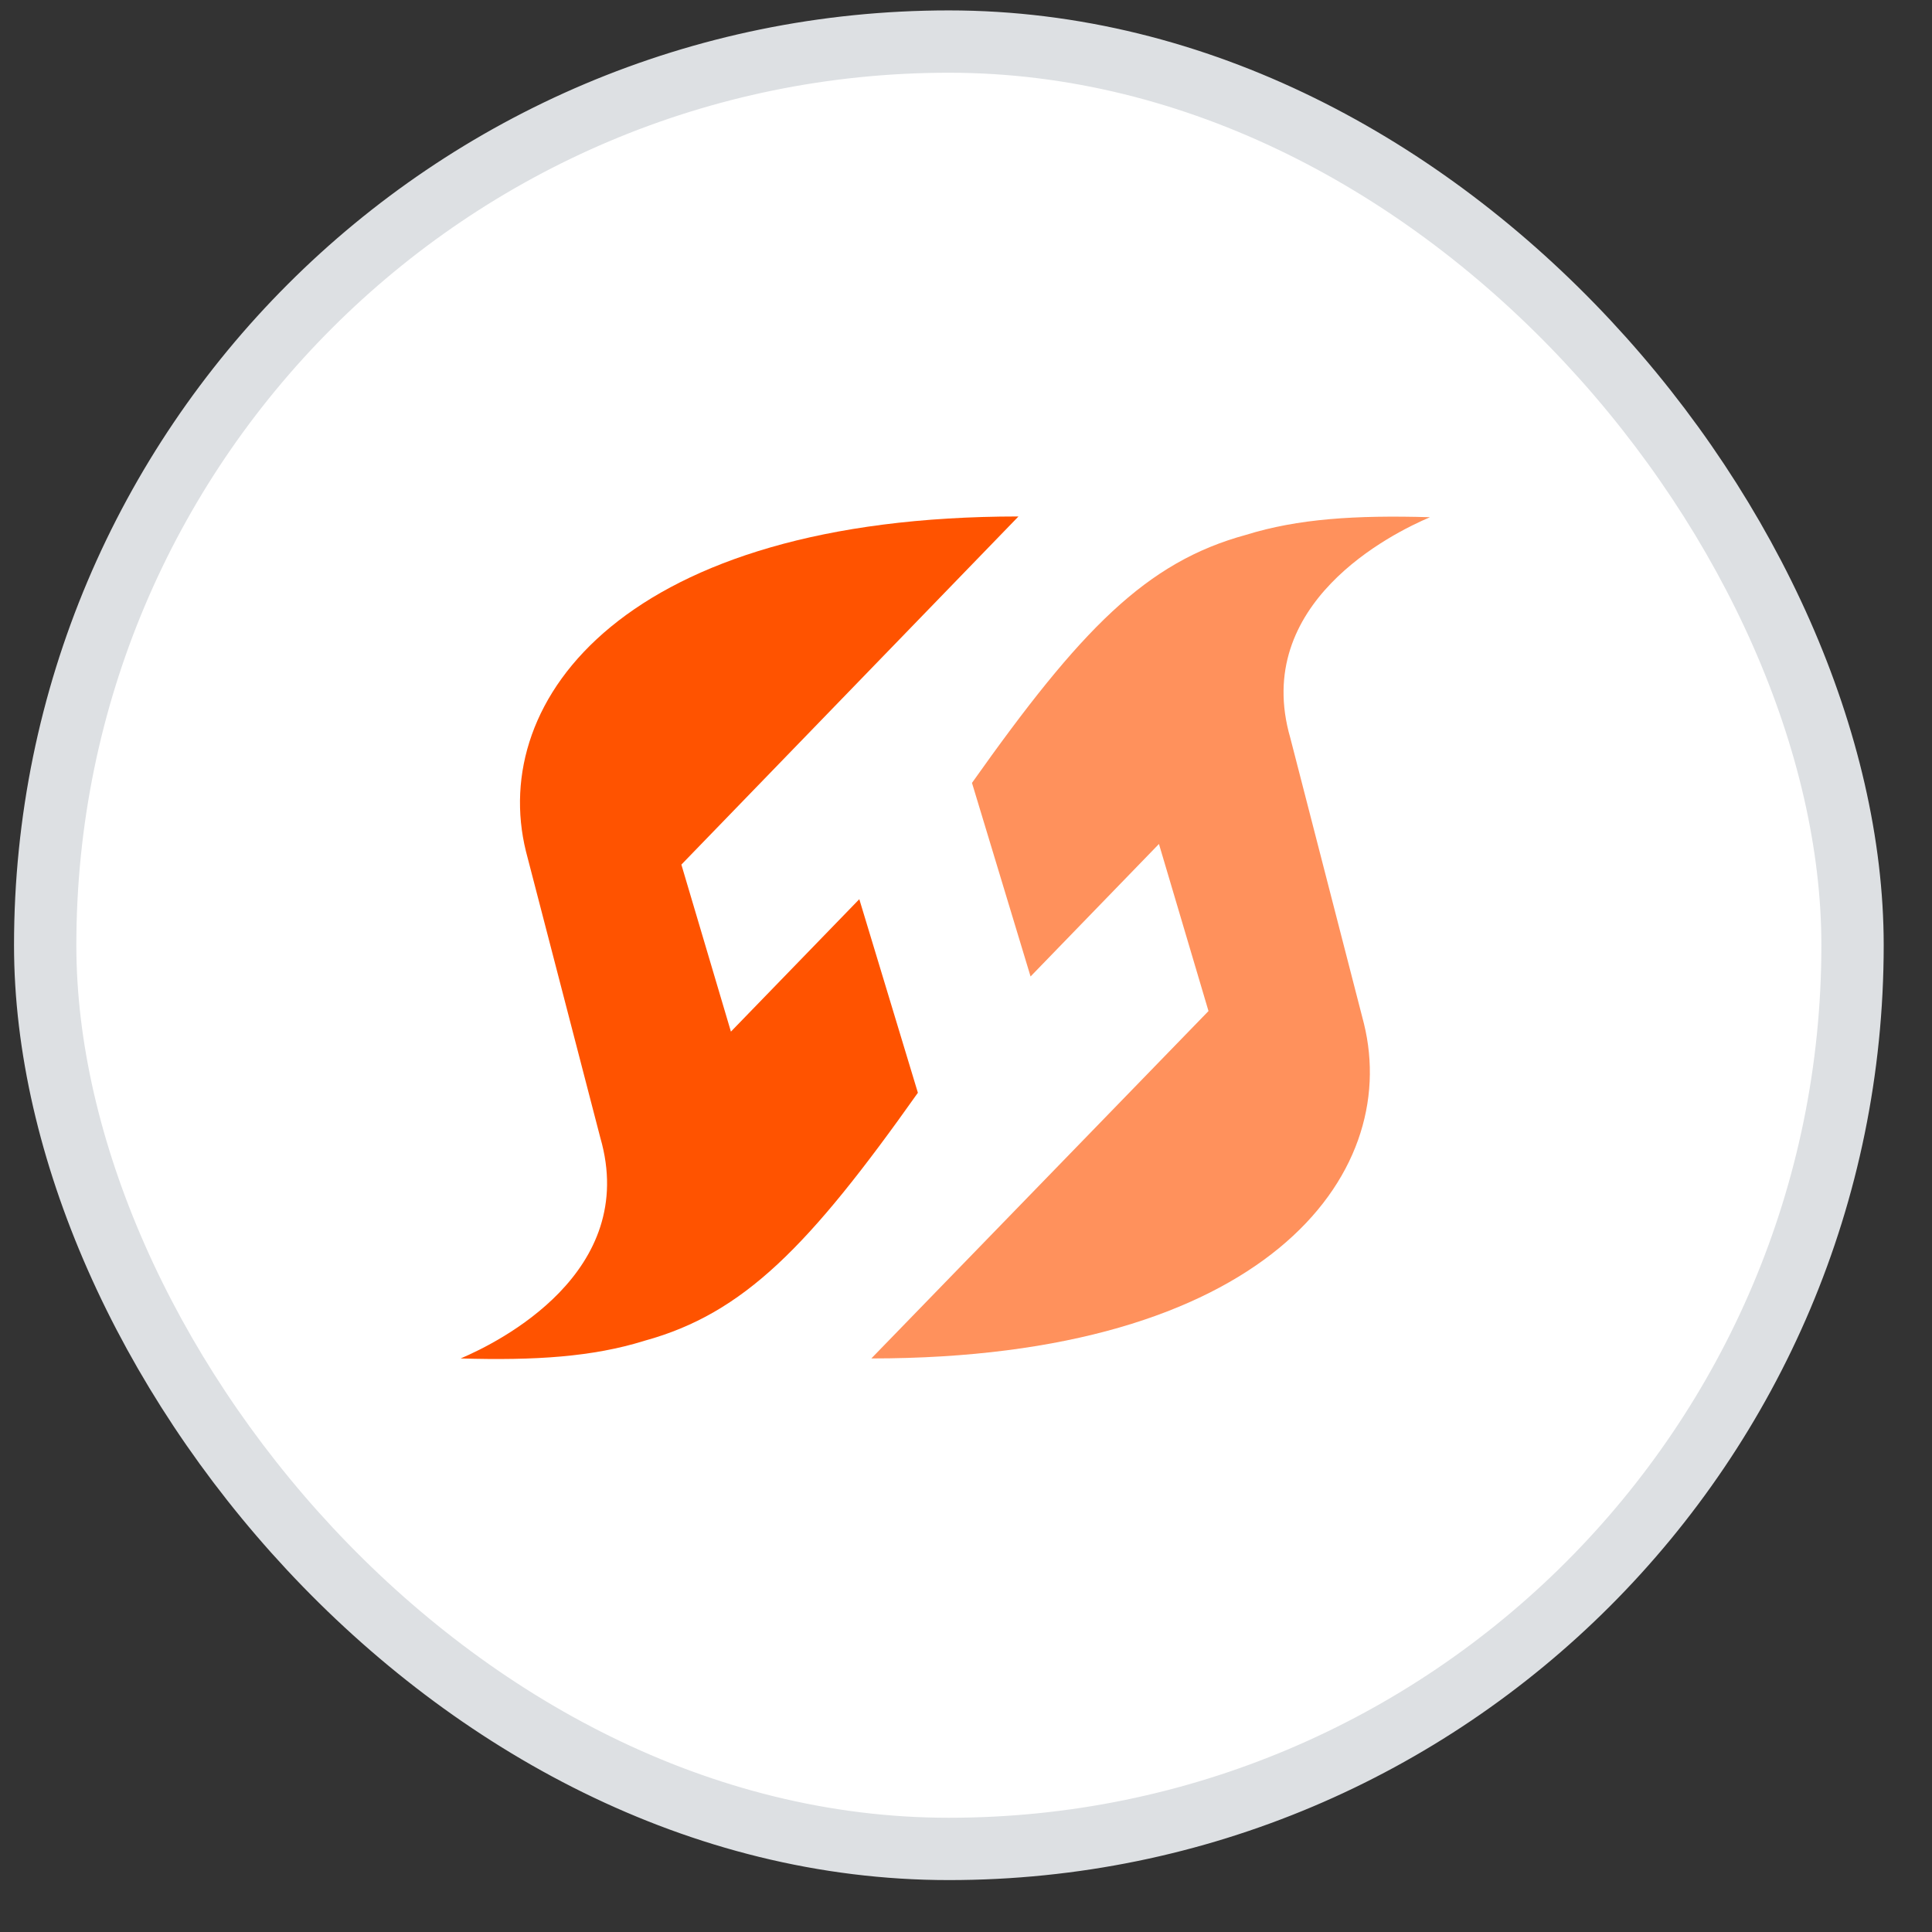
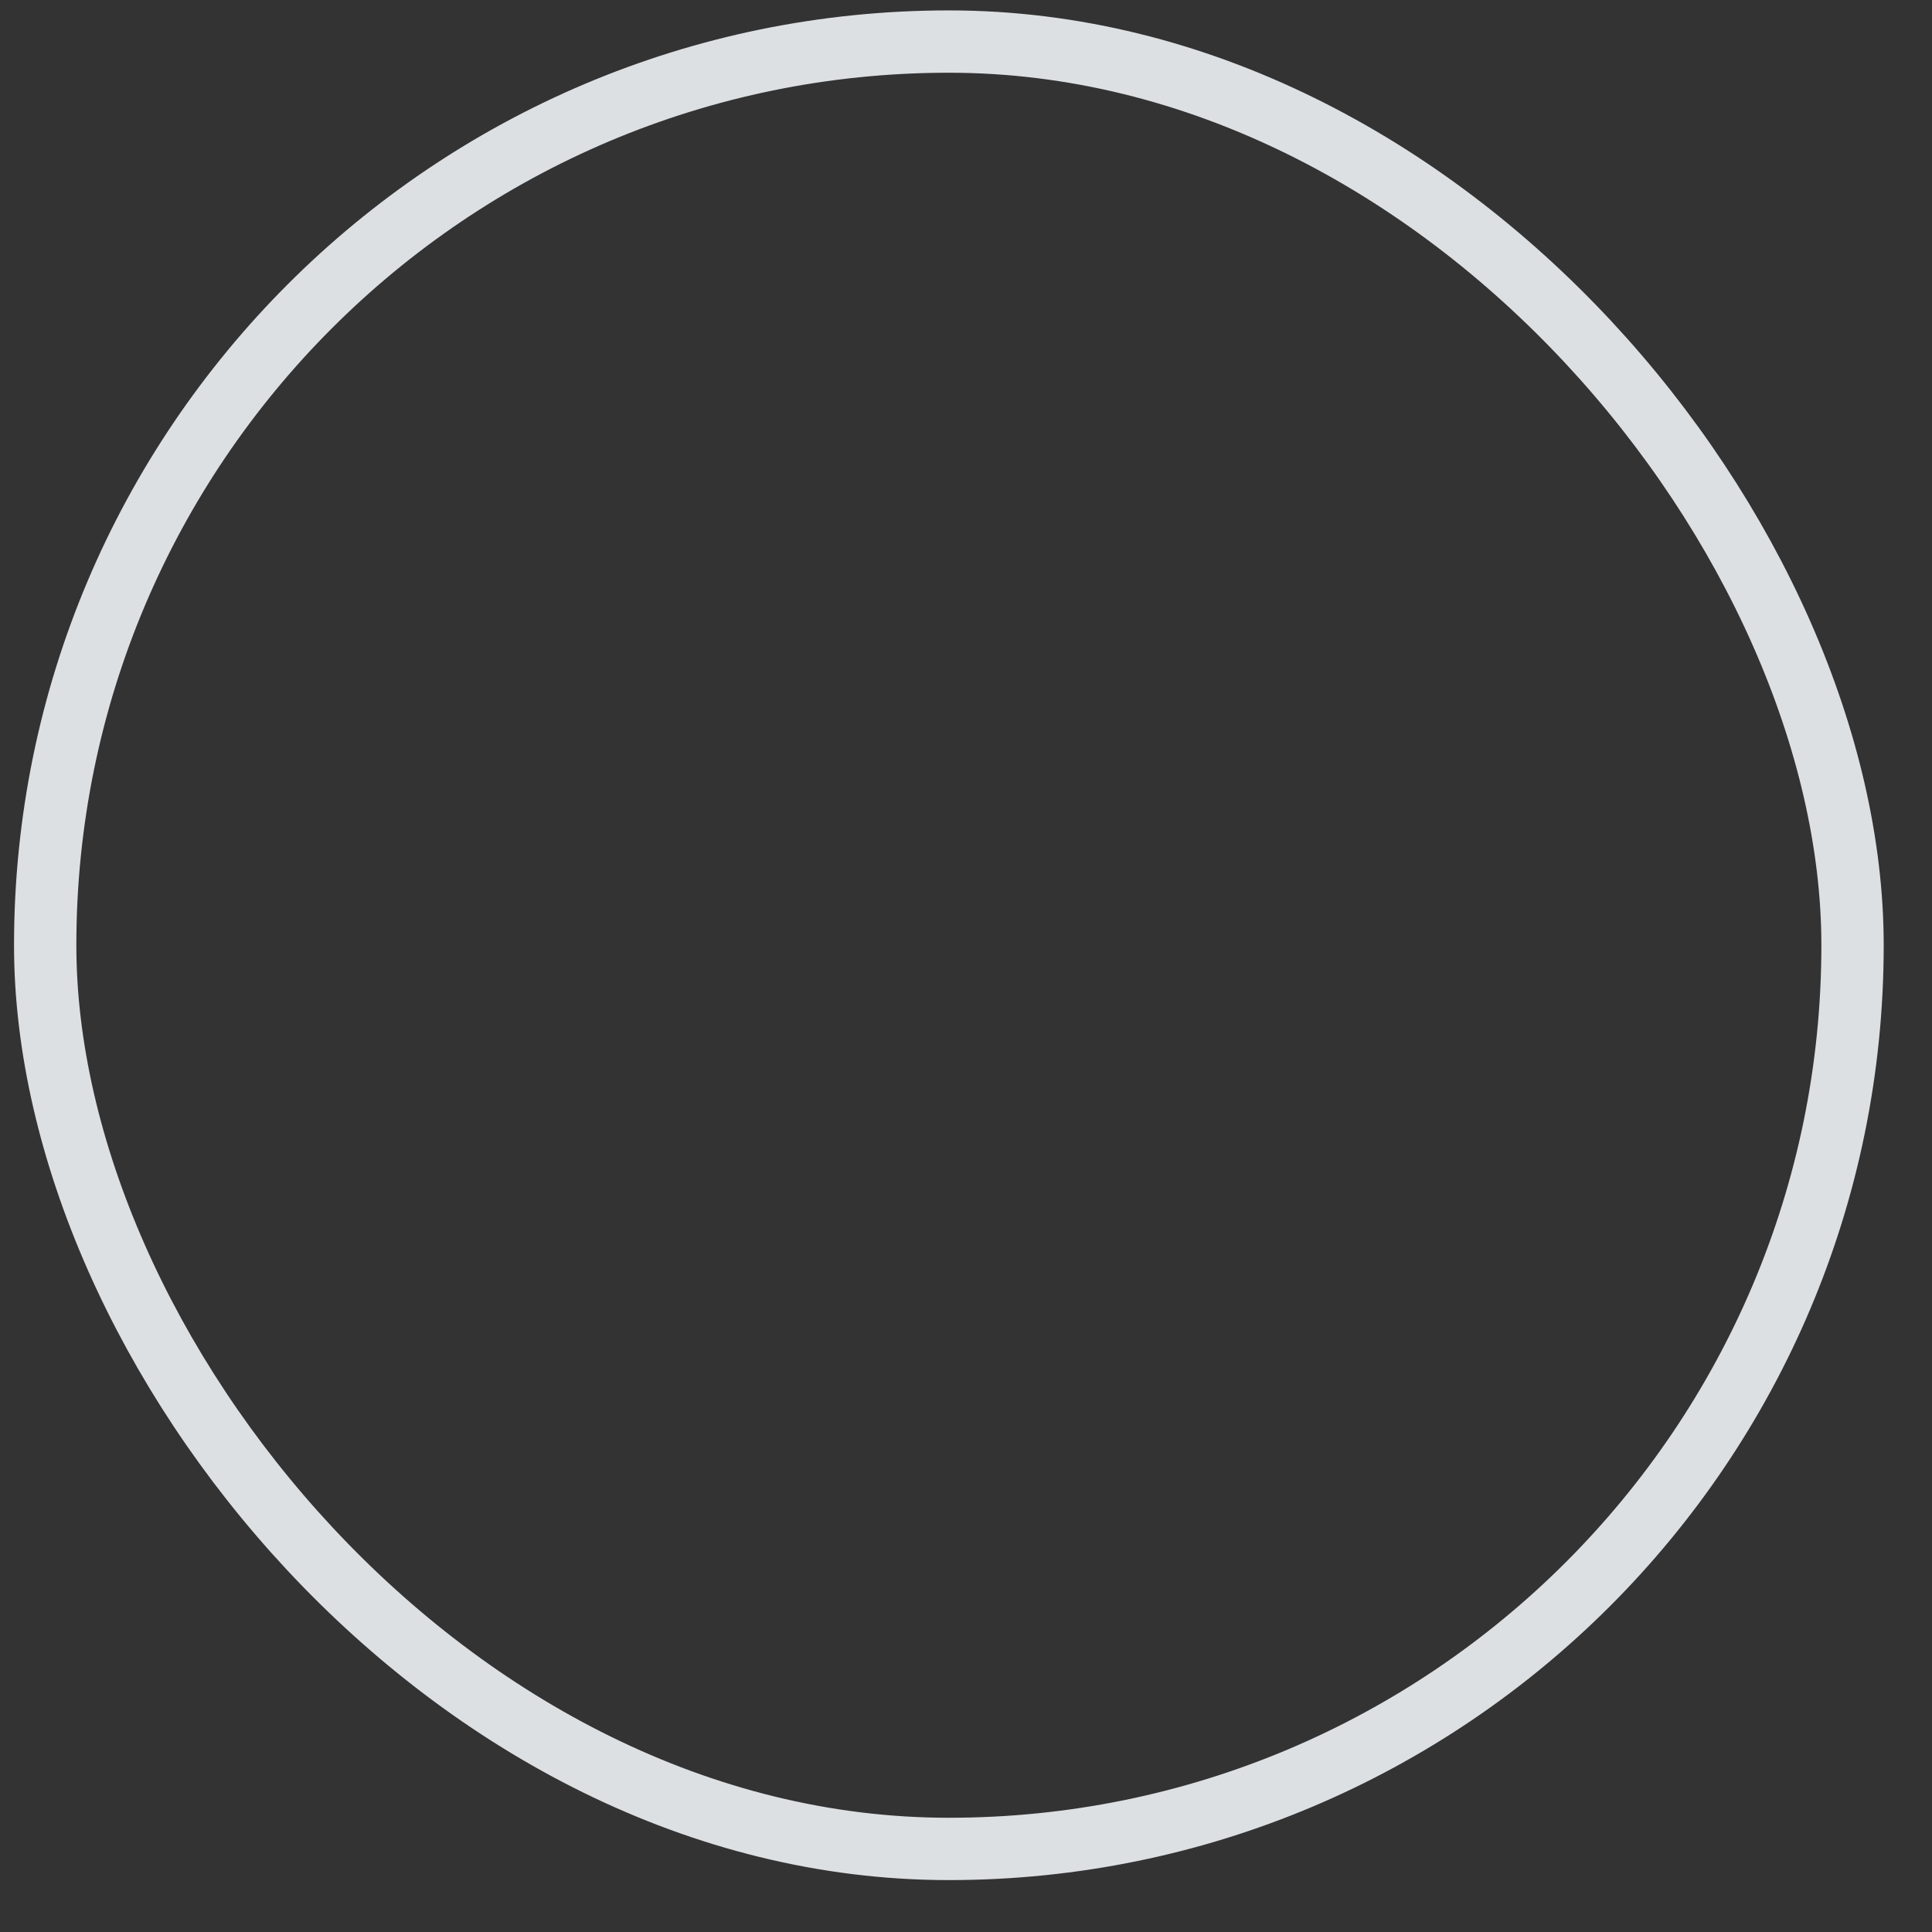
<svg xmlns="http://www.w3.org/2000/svg" width="31" height="31" viewBox="0 0 31 31" fill="none">
  <rect x="0" y="0" width="31" height="31" fill="#333333" stroke="none" />
-   <rect x="0.725" y="0.667" width="29" height="29" rx="14.5" fill="white" />
  <rect x="0.725" y="0.667" width="29" height="29" rx="14.5" stroke="#DDE0E3" />
  <g clip-path="url(#clip0_1528_26241)">
-     <path d="M6.445 10.22C6.445 8.011 8.236 6.22 10.445 6.22H20.445C22.654 6.22 24.445 8.011 24.445 10.22V20.22C24.445 22.429 22.654 24.22 20.445 24.22H10.445C8.236 24.22 6.445 22.429 6.445 20.22V10.22Z" fill="white" />
-     <path d="M14.728 17.534L13.788 14.428L11.728 16.553L10.933 13.873L16.342 8.287C10.041 8.287 7.836 11.216 8.439 13.66L9.632 18.254C10.258 20.415 8.005 21.537 7.391 21.797C8.583 21.832 9.511 21.773 10.342 21.513C11.933 21.076 12.981 20.002 14.728 17.534Z" fill="#FF5300" />
    <g opacity="0.8">
-       <path opacity="0.8" d="M20.704 11.842C20.078 9.681 22.331 8.559 22.945 8.299C21.753 8.264 20.825 8.323 19.993 8.582C18.391 9.019 17.343 10.094 15.596 12.562L16.536 15.668L18.596 13.542L19.391 16.223L13.981 21.797C20.283 21.797 22.487 18.868 21.885 16.424L20.704 11.842Z" fill="#FF5300" />
-     </g>
+       </g>
  </g>
  <defs>
    <clipPath id="clip0_1528_26241">
-       <path d="M6.445 10.22C6.445 8.011 8.236 6.22 10.445 6.22H20.445C22.654 6.22 24.445 8.011 24.445 10.22V20.22C24.445 22.429 22.654 24.22 20.445 24.22H10.445C8.236 24.22 6.445 22.429 6.445 20.22V10.22Z" fill="white" />
-     </clipPath>
+       </clipPath>
  </defs>
</svg>